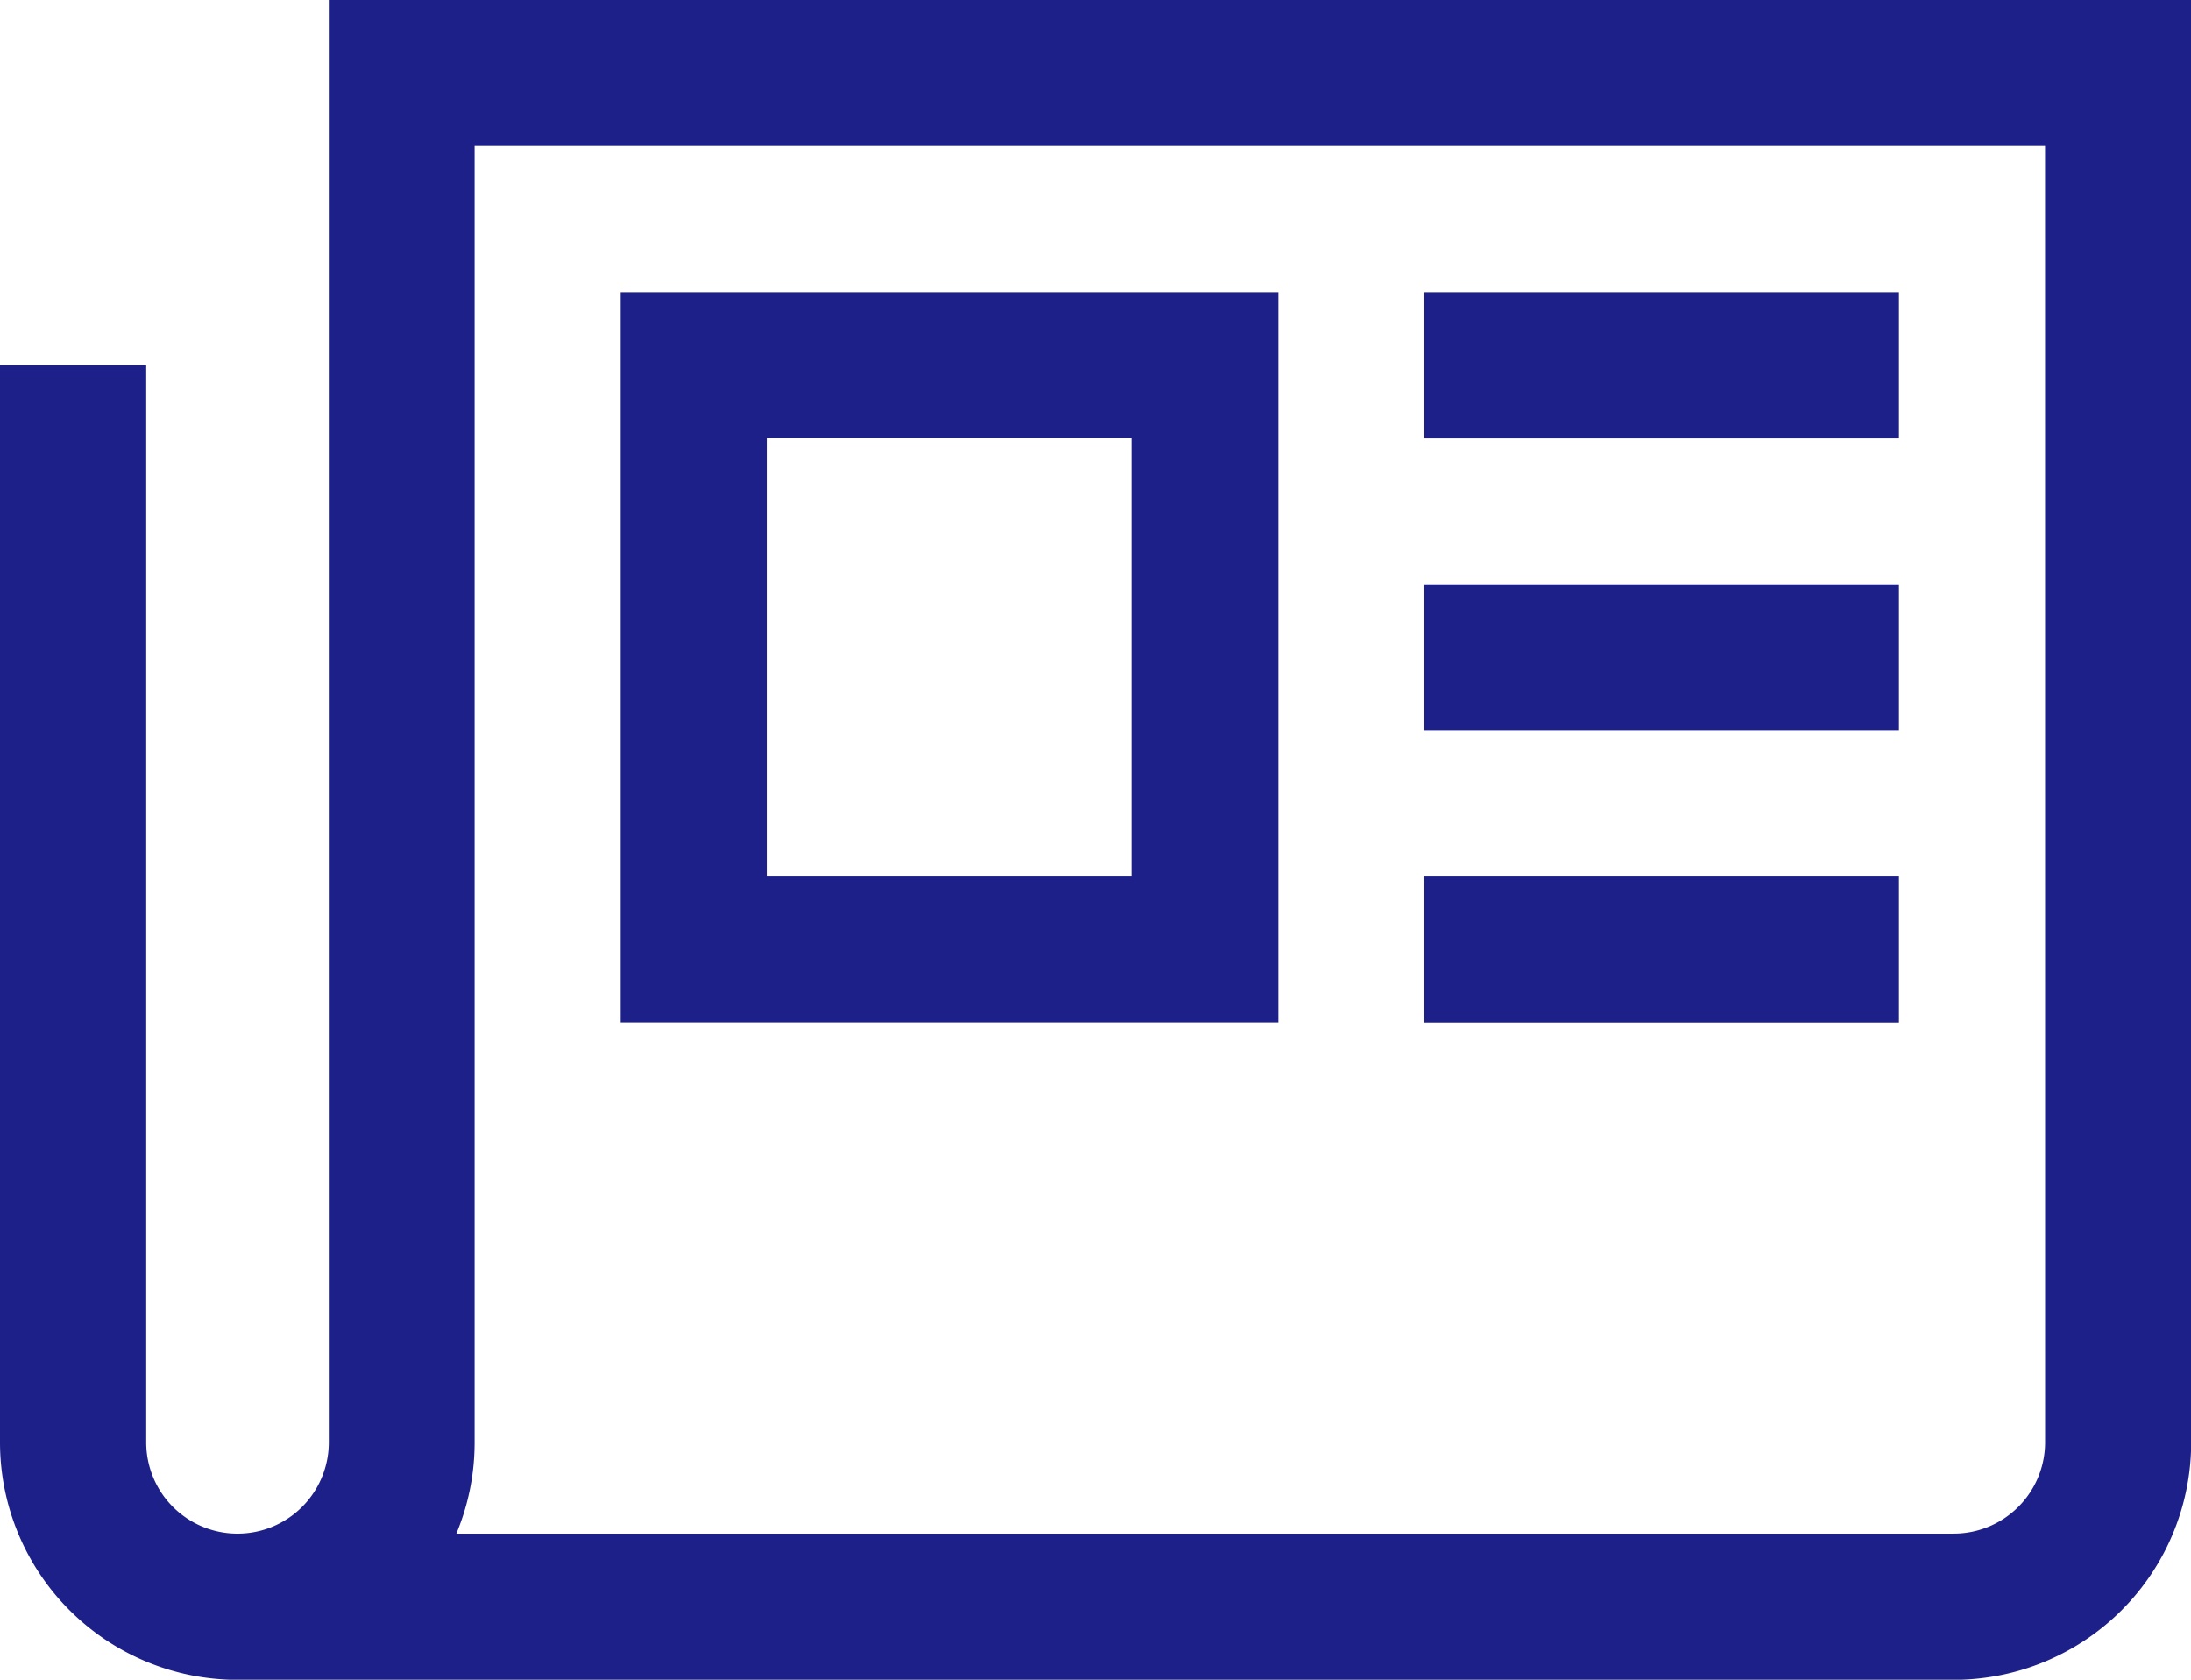
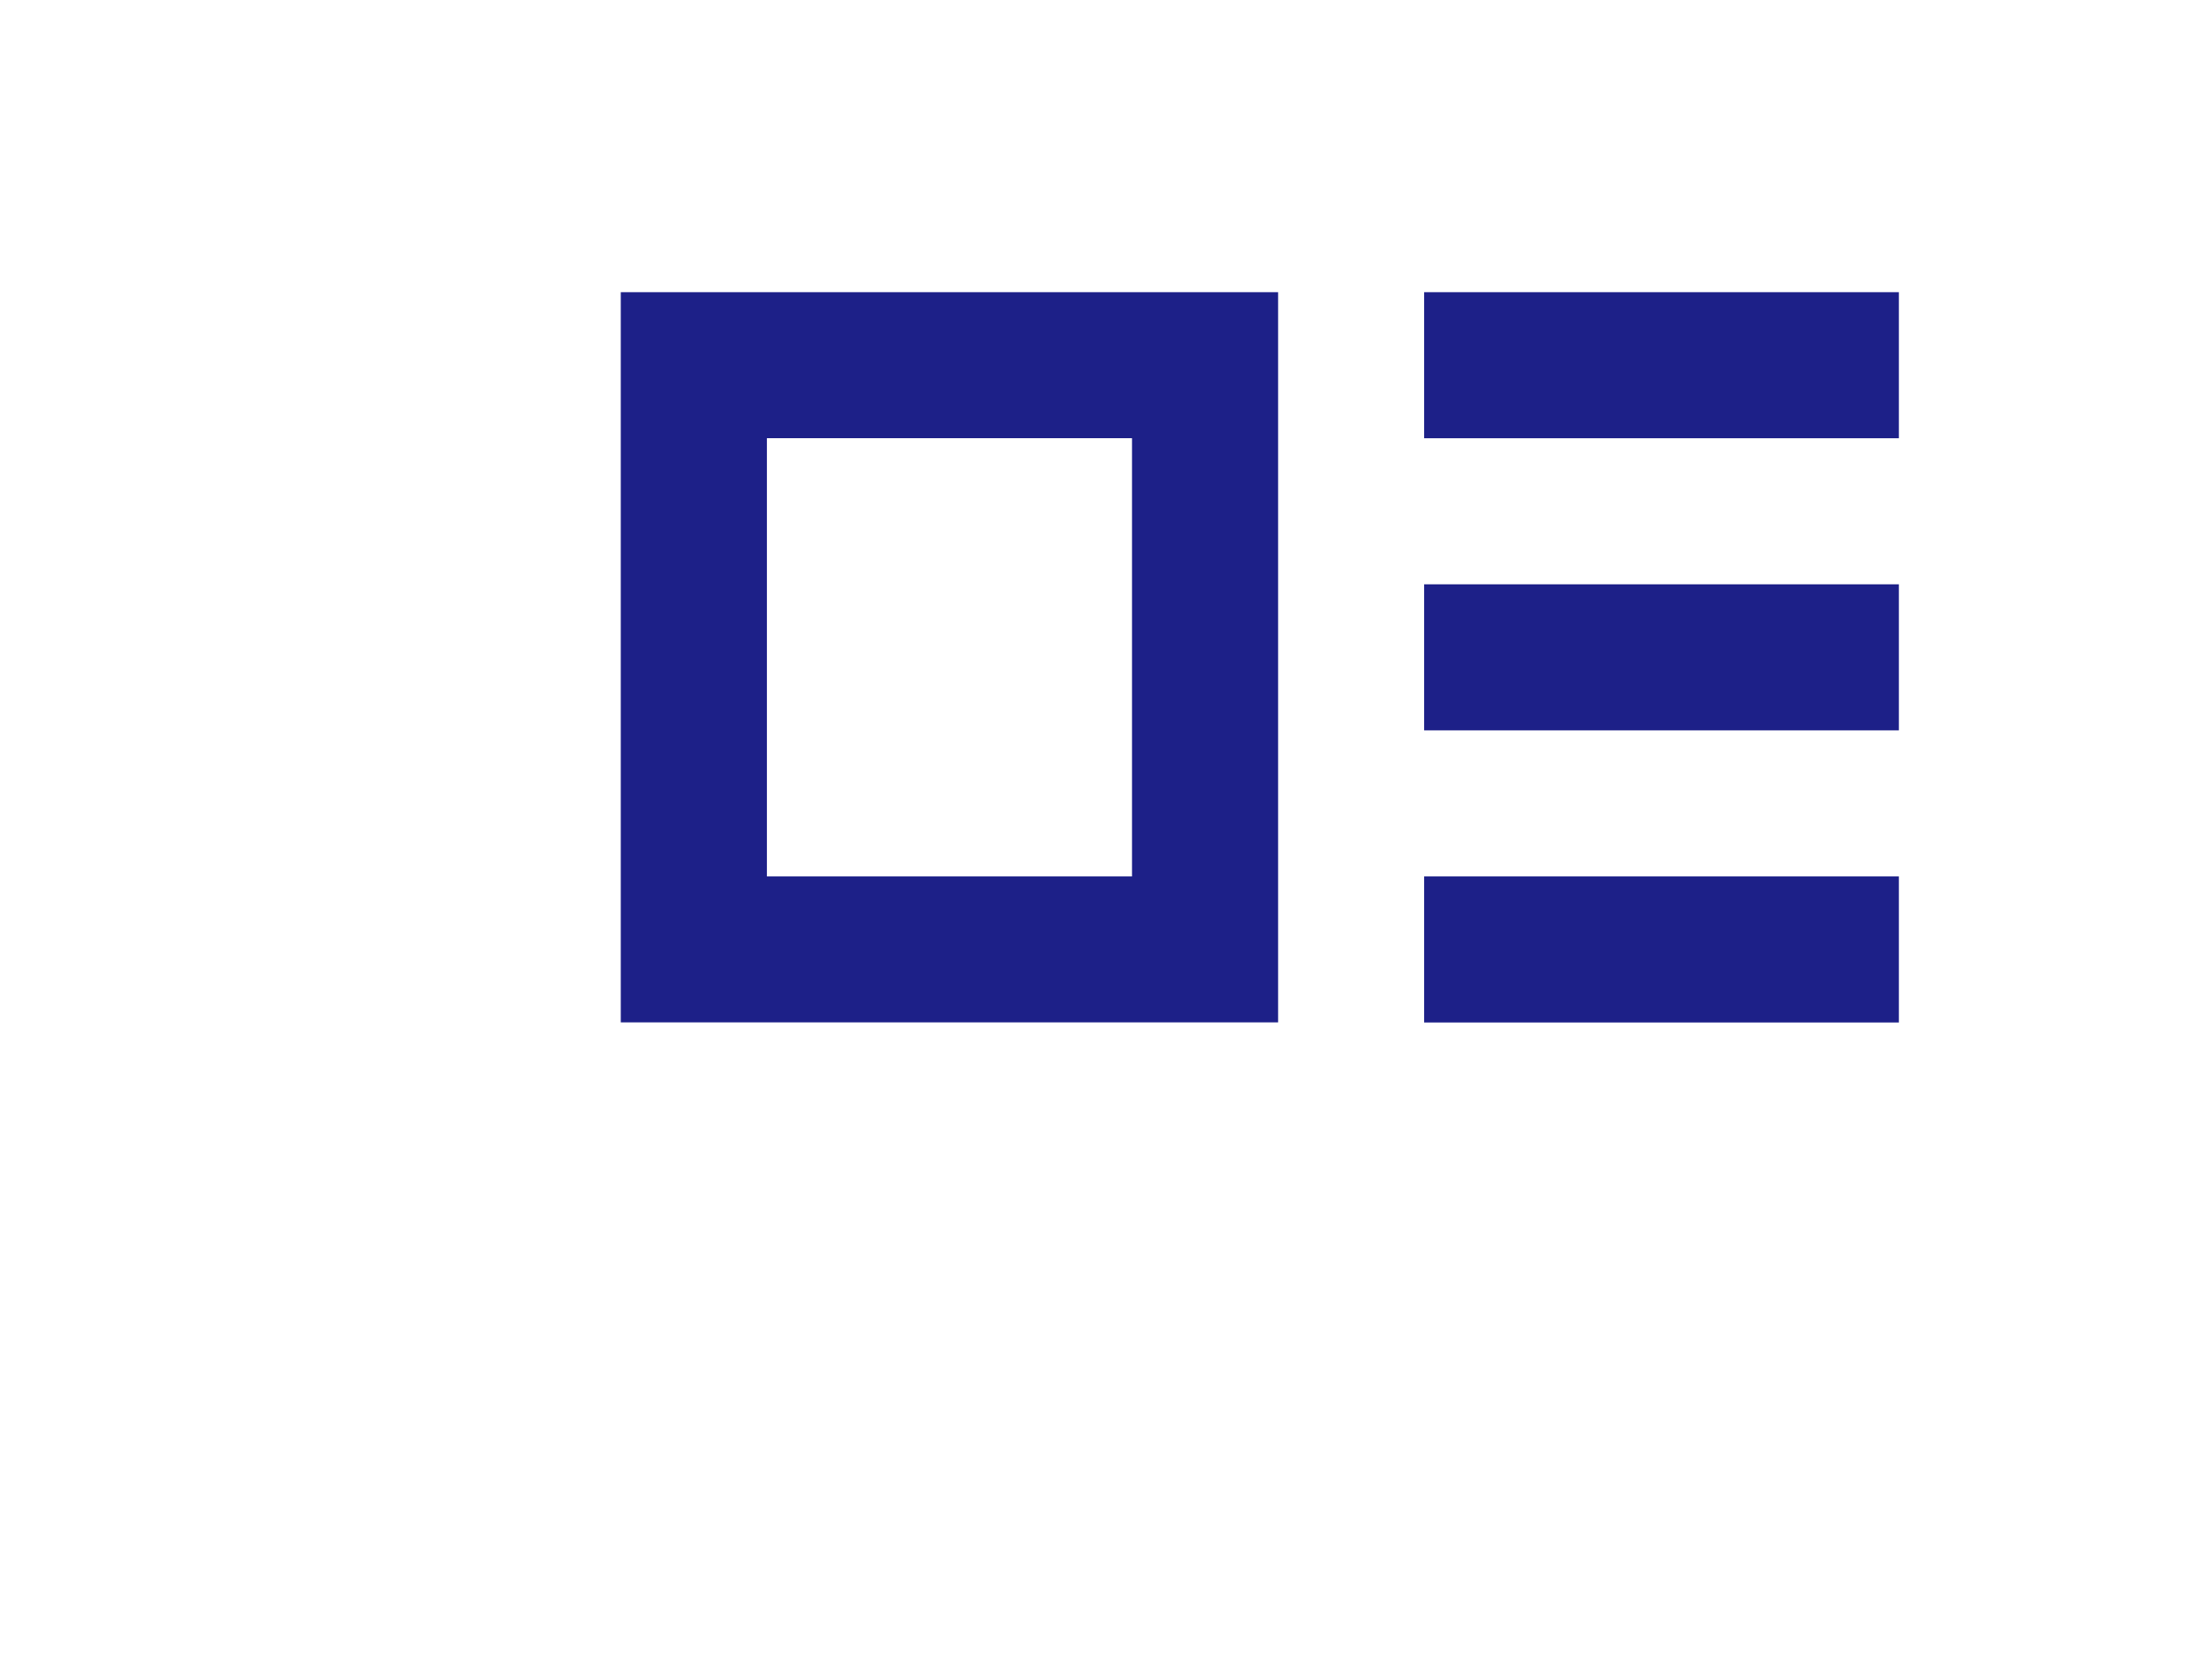
<svg xmlns="http://www.w3.org/2000/svg" id="Icon_core-newspaper" data-name="Icon core-newspaper" width="49.808" height="38.186" viewBox="0 0 49.808 38.186">
-   <path id="パス_119" data-name="パス 119" d="M8.6,5.063v32.79a2.075,2.075,0,1,1-4.151,0V13.364H1.125V37.852a5.4,5.4,0,0,0,5.4,5.4H45.537a5.4,5.4,0,0,0,5.4-5.4V5.063Zm39.016,32.79a2.078,2.078,0,0,1-2.075,2.075H11.5a5.367,5.367,0,0,0,.415-2.075V8.383h35.7Z" transform="translate(-1.125 -5.063)" fill="#1d2088" />
  <path id="パス_120" data-name="パス 120" d="M25.63,9.563H10.687v16.6H25.63ZM22.309,22.845h-8.3V12.883h8.3ZM28.95,9.563H39.742v3.321H28.95Zm0,6.641H39.742v3.321H28.95Zm0,6.641H39.742v3.321H28.95Z" transform="translate(3.425 -2.921)" fill="#1d2088" />
</svg>